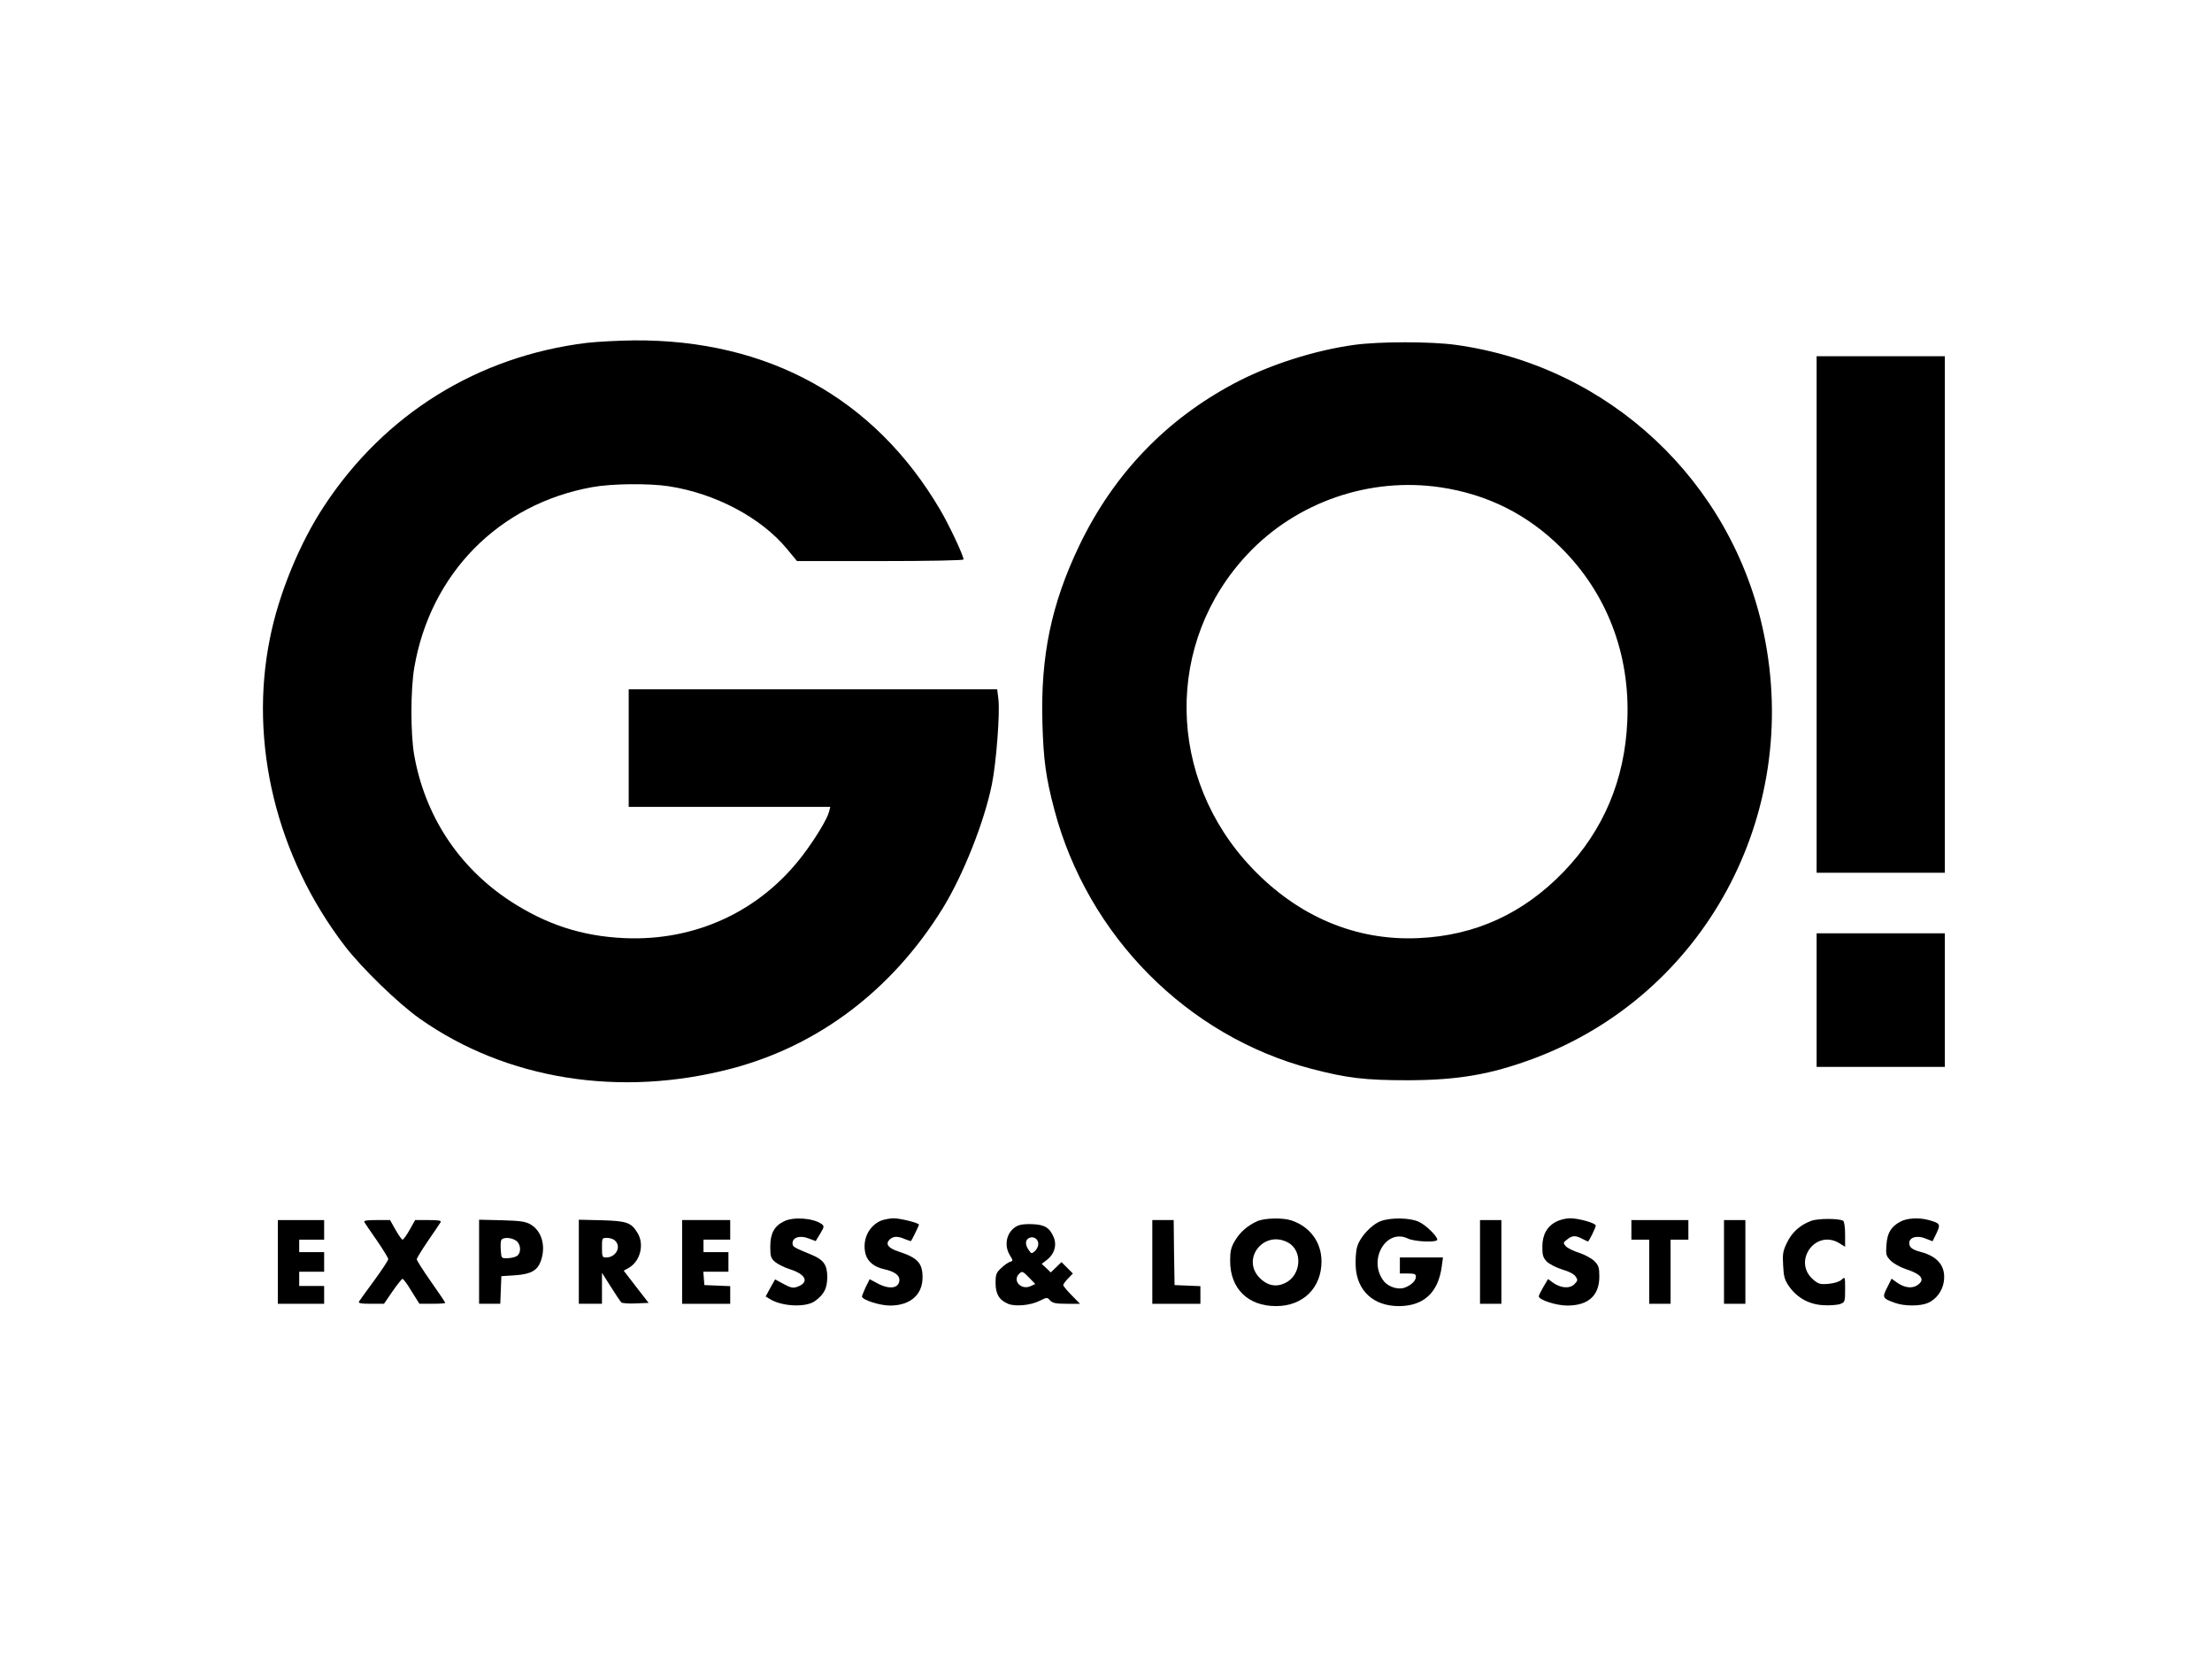
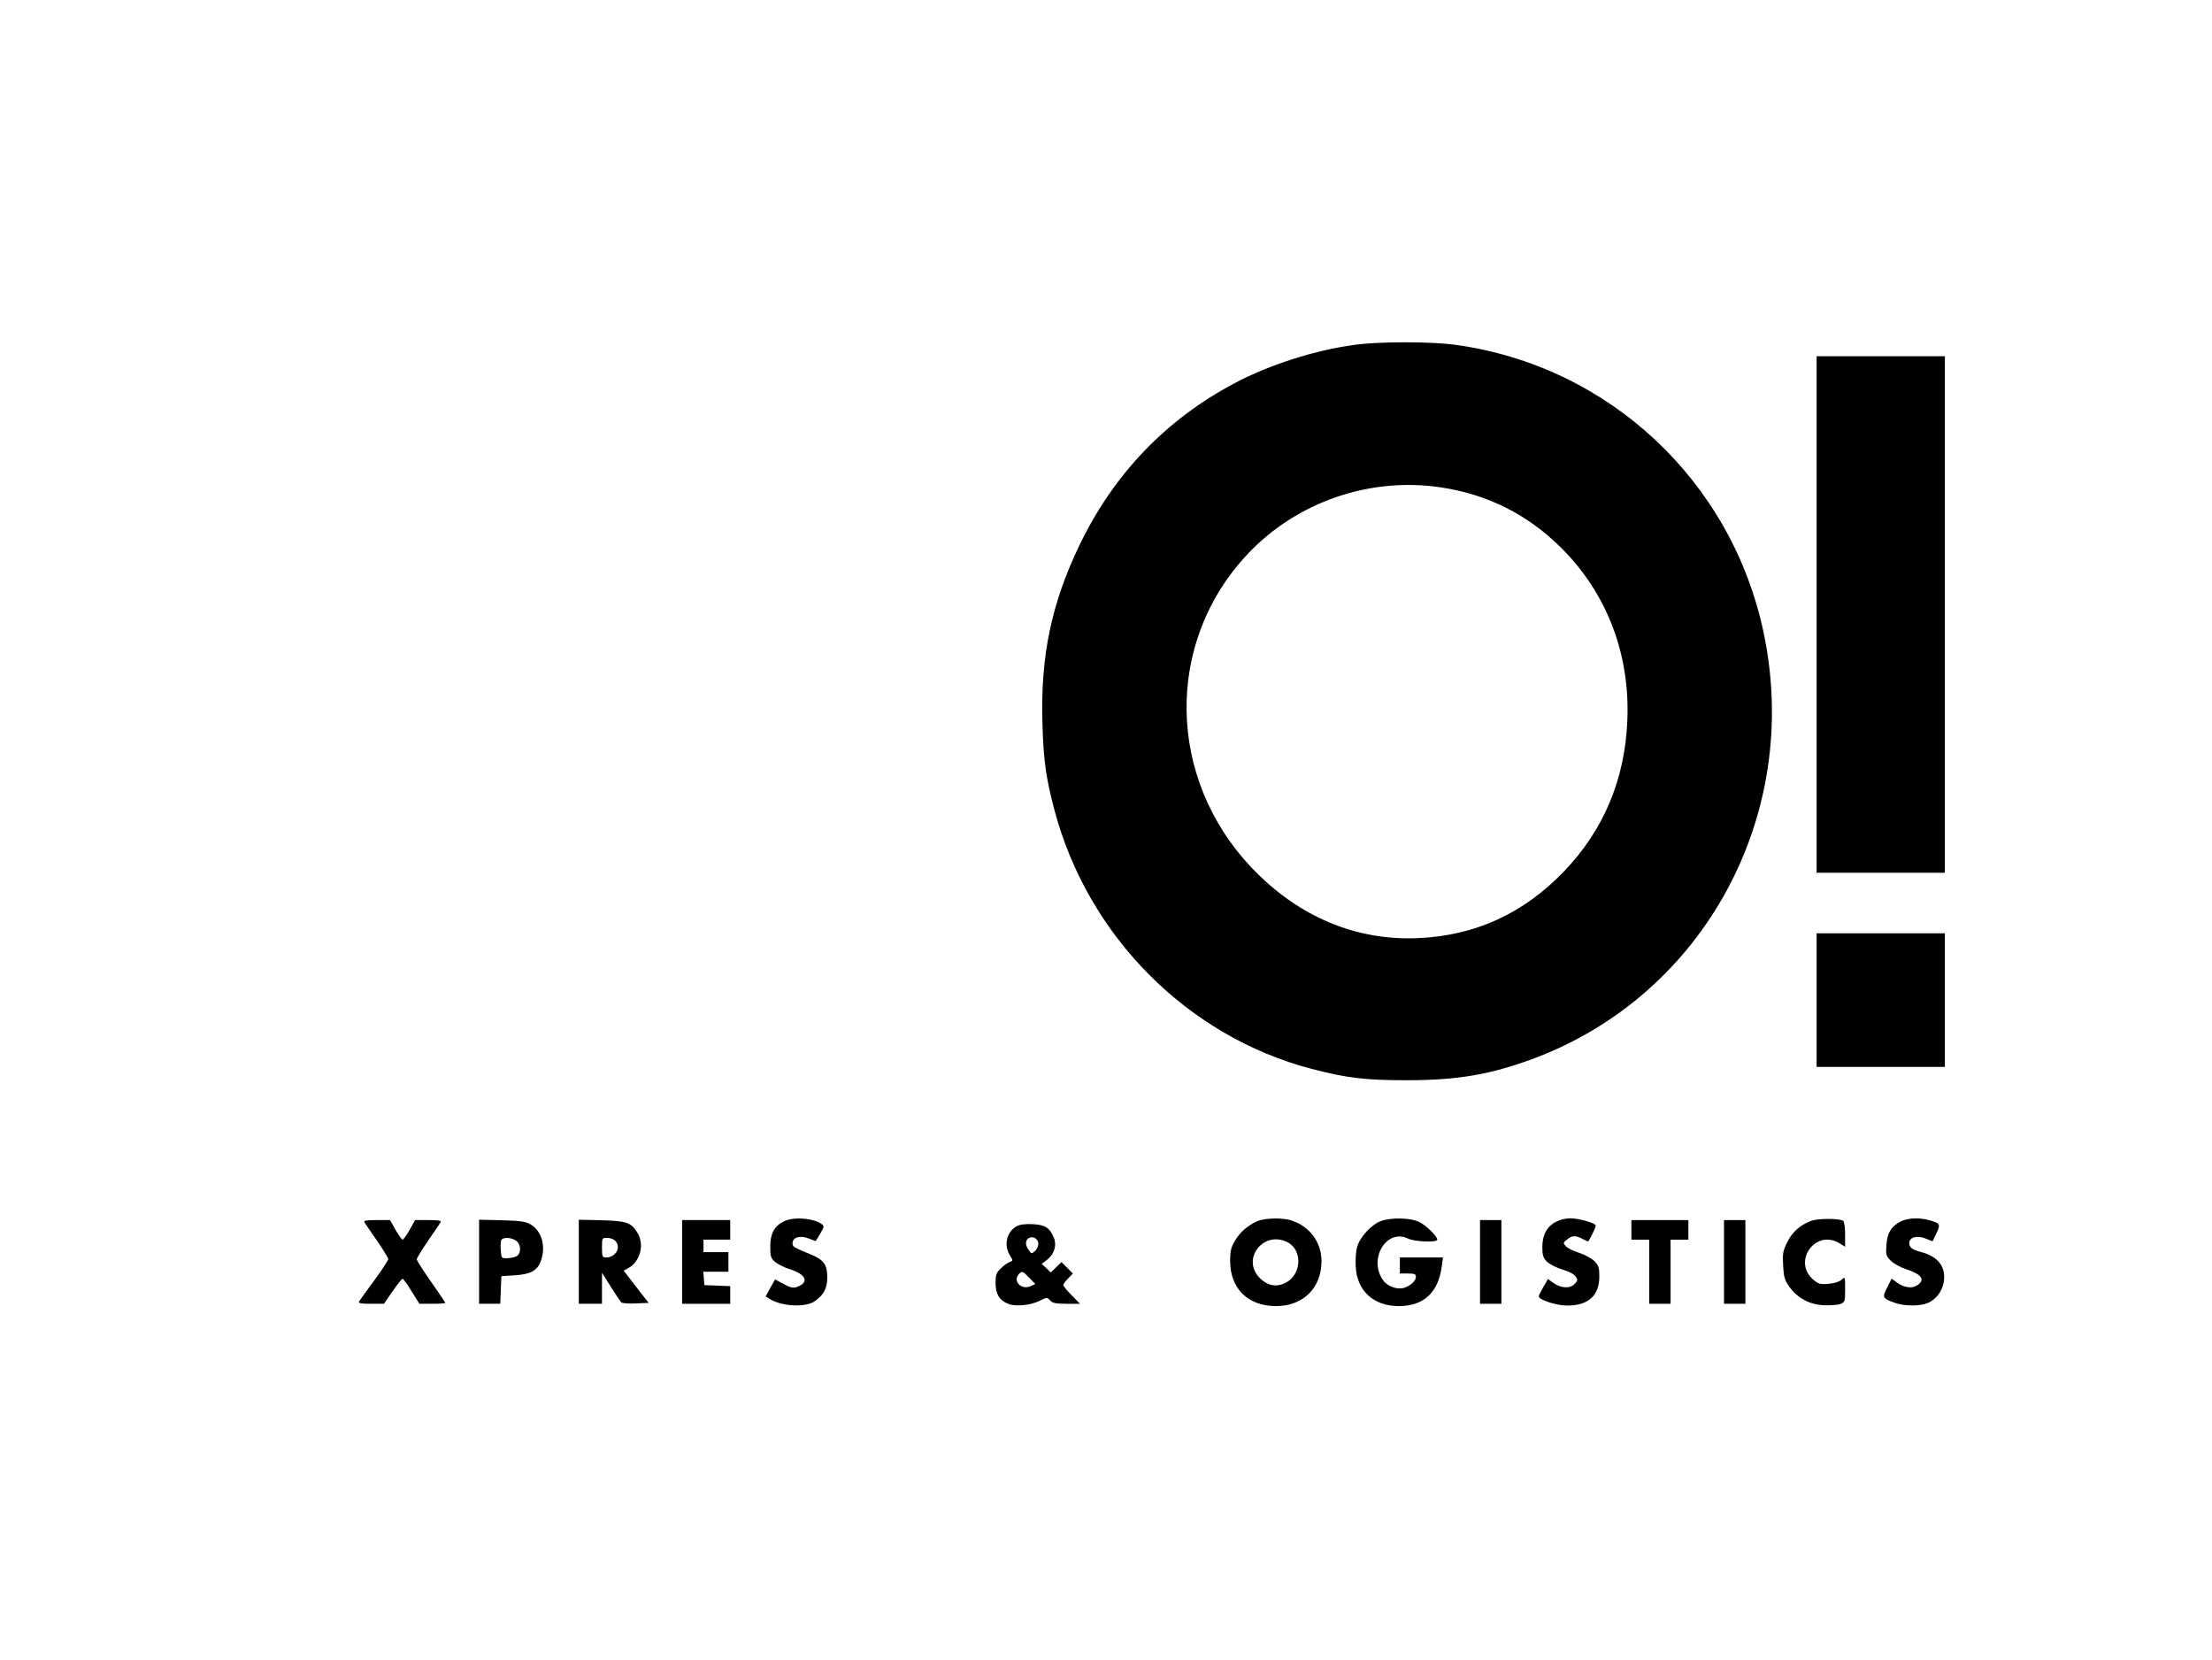
<svg xmlns="http://www.w3.org/2000/svg" version="1.0" width="1242pt" height="932pt" viewBox="0 0 1242 932" preserveAspectRatio="xMidYMid meet">
  <g transform="translate(0,932) scale(0.1,-0.1)" fill="#000000" stroke="none">
-     <path d="M3295 7395 c-612 -75 -1135 -399 -1475 -916 -137 -207 -255 -494 -304 -741 -120 -588 36 -1228 420 -1729 95 -124 302 -325 422 -409 486 -342 1125 -444 1751 -279 489 129 902 443 1184 899 115 187 233 484 276 695 25 123 46 400 37 478 l-7 57 -1035 0 -1034 0 0 -330 0 -330 566 0 566 0 -7 -27 c-9 -39 -77 -151 -145 -241 -239 -317 -604 -487 -1005 -469 -239 11 -440 77 -643 210 -288 190 -477 478 -537 821 -20 118 -20 364 1 487 90 529 476 920 999 1014 109 20 319 22 430 5 261 -40 518 -176 663 -351 l57 -69 468 0 c288 0 467 4 467 9 0 22 -82 196 -133 282 -368 624 -965 953 -1717 948 -85 -1 -205 -7 -265 -14z" />
    <path d="M7606 7384 c-222 -30 -480 -112 -675 -216 -385 -204 -679 -511 -871 -911 -157 -328 -218 -620 -207 -997 6 -207 19 -304 67 -486 187 -708 746 -1272 1444 -1455 200 -52 300 -64 541 -64 284 1 463 32 704 121 960 358 1508 1369 1294 2389 -178 854 -870 1501 -1731 1619 -138 19 -427 19 -566 0z m482 -800 c263 -39 489 -152 677 -339 257 -255 389 -598 372 -974 -14 -329 -134 -613 -356 -844 -227 -236 -498 -360 -817 -374 -351 -16 -675 121 -935 394 -480 505 -490 1268 -23 1763 275 292 685 433 1082 374z" />
    <path d="M10200 5870 l0 -1450 360 0 360 0 0 1450 0 1450 -360 0 -360 0 0 -1450z" />
    <path d="M10200 3705 l0 -375 360 0 360 0 0 375 0 375 -360 0 -360 0 0 -375z" />
    <path d="M4402 2463 c-54 -26 -77 -68 -77 -141 0 -57 3 -66 27 -87 16 -13 53 -32 83 -41 92 -29 110 -74 41 -99 -23 -8 -37 -5 -76 16 l-48 26 -27 -48 -26 -48 23 -14 c69 -43 204 -49 255 -11 51 38 67 70 68 133 0 69 -20 98 -88 126 -102 42 -107 45 -107 65 0 33 42 46 90 27 l40 -15 25 41 c23 39 24 43 8 55 -46 33 -157 42 -211 15z" />
-     <path d="M4945 2466 c-70 -31 -105 -110 -85 -187 12 -43 49 -73 105 -85 55 -12 85 -33 85 -59 0 -48 -54 -57 -122 -21 l-45 24 -22 -44 c-11 -25 -21 -48 -21 -53 0 -19 100 -51 157 -51 113 0 183 60 183 158 0 81 -28 111 -137 146 -53 18 -71 39 -52 62 19 23 46 26 85 9 20 -8 38 -14 39 -13 6 7 45 88 45 92 0 10 -105 36 -144 36 -23 -1 -54 -7 -71 -14z" />
    <path d="M7060 2464 c-54 -24 -97 -61 -126 -110 -22 -37 -27 -58 -27 -113 0 -156 100 -254 258 -254 151 0 255 102 255 251 0 107 -64 195 -169 230 -47 16 -149 14 -191 -4z m170 -119 c87 -45 77 -186 -15 -229 -50 -24 -99 -14 -141 28 -107 107 21 271 156 201z" />
    <path d="M7755 2465 c-54 -19 -120 -91 -135 -146 -7 -24 -10 -73 -8 -110 7 -137 101 -222 242 -222 139 0 221 75 241 221 l7 52 -121 0 -121 0 0 -45 0 -45 45 0 c37 0 45 -3 45 -18 0 -22 -25 -47 -62 -61 -36 -14 -92 3 -118 36 -92 117 12 299 136 239 38 -18 164 -23 164 -6 0 20 -66 84 -105 101 -49 22 -153 24 -210 4z" />
    <path d="M8740 2462 c-53 -26 -80 -74 -80 -142 0 -49 4 -61 26 -84 15 -14 54 -34 87 -44 36 -10 66 -26 74 -39 13 -19 12 -24 -7 -43 -27 -27 -78 -22 -121 9 l-27 20 -26 -44 c-14 -24 -26 -48 -26 -53 0 -20 98 -52 160 -52 118 0 180 56 180 163 0 51 -4 62 -28 87 -16 15 -54 36 -85 46 -32 10 -65 26 -75 37 -16 18 -16 20 7 38 28 23 47 24 85 4 15 -8 30 -15 32 -15 6 0 44 78 44 89 0 14 -95 41 -144 41 -23 0 -57 -8 -76 -18z" />
    <path d="M10168 2465 c-61 -23 -106 -63 -134 -121 -23 -47 -26 -63 -22 -128 3 -64 8 -81 33 -118 46 -65 113 -102 194 -106 36 -2 78 1 94 7 26 10 27 13 27 82 0 72 0 72 -20 54 -12 -11 -41 -20 -73 -23 -46 -4 -57 -1 -85 23 -120 101 11 287 146 205 l32 -20 0 70 c0 40 -5 72 -11 76 -24 14 -144 14 -181 -1z" />
    <path d="M10670 2461 c-52 -28 -73 -62 -78 -130 -4 -56 -2 -62 24 -89 16 -16 54 -37 84 -47 90 -29 112 -60 65 -91 -30 -20 -73 -14 -115 16 l-29 21 -25 -50 c-29 -56 -26 -61 44 -86 53 -19 140 -19 183 -1 47 19 83 67 91 119 13 85 -31 142 -129 168 -49 13 -65 26 -65 50 0 32 43 45 90 26 l41 -16 22 45 c24 51 21 56 -43 74 -54 15 -122 12 -160 -9z" />
-     <path d="M1560 2235 l0 -235 130 0 130 0 0 50 0 50 -70 0 -70 0 0 40 0 40 70 0 70 0 0 55 0 55 -70 0 -70 0 0 35 0 35 70 0 70 0 0 55 0 55 -130 0 -130 0 0 -235z" />
    <path d="M2046 2458 c4 -7 36 -54 71 -104 35 -51 63 -97 63 -103 0 -7 -35 -60 -78 -119 -44 -59 -82 -113 -86 -119 -5 -10 10 -13 67 -13 l73 0 48 70 c27 39 52 70 56 70 5 0 28 -31 51 -70 l44 -70 72 0 c40 0 73 2 73 5 0 3 -36 57 -80 119 -44 63 -80 119 -80 126 0 6 29 53 63 103 35 51 67 98 71 105 5 9 -11 12 -68 12 l-75 0 -31 -55 c-17 -30 -35 -55 -40 -55 -4 0 -22 25 -39 55 l-31 55 -76 0 c-57 0 -73 -3 -68 -12z" />
    <path d="M2690 2236 l0 -236 60 0 59 0 3 78 3 77 77 5 c89 6 126 27 145 81 29 83 5 167 -57 204 -29 17 -57 21 -162 24 l-128 3 0 -236z m208 118 c26 -18 30 -65 7 -84 -9 -7 -32 -13 -53 -14 -37 -1 -37 -1 -40 43 -2 24 -1 50 2 57 7 19 56 18 84 -2z" />
    <path d="M3250 2236 l0 -236 65 0 65 0 0 87 0 87 50 -79 c27 -43 54 -83 58 -87 5 -5 42 -8 81 -6 l73 3 -70 90 -70 91 29 16 c64 37 88 131 49 195 -35 59 -60 68 -202 72 l-128 3 0 -236z m204 118 c36 -35 4 -94 -51 -94 -21 0 -23 4 -23 55 0 54 0 55 29 55 16 0 37 -7 45 -16z" />
    <path d="M3830 2235 l0 -235 135 0 135 0 0 50 0 49 -72 3 -73 3 -3 38 -3 37 70 0 71 0 0 55 0 55 -70 0 -70 0 0 35 0 35 75 0 75 0 0 55 0 55 -135 0 -135 0 0 -235z" />
-     <path d="M6470 2235 l0 -235 135 0 135 0 0 50 0 49 -72 3 -73 3 -3 183 -2 182 -60 0 -60 0 0 -235z" />
    <path d="M8310 2235 l0 -235 60 0 60 0 0 235 0 235 -60 0 -60 0 0 -235z" />
    <path d="M9160 2415 l0 -55 50 0 50 0 0 -180 0 -180 60 0 60 0 0 180 0 180 50 0 50 0 0 55 0 55 -160 0 -160 0 0 -55z" />
    <path d="M9680 2235 l0 -235 60 0 60 0 0 235 0 235 -60 0 -60 0 0 -235z" />
    <path d="M5708 2435 c-56 -31 -73 -105 -38 -162 19 -31 19 -32 0 -38 -10 -3 -33 -19 -49 -35 -27 -25 -31 -35 -31 -83 0 -62 20 -96 70 -117 40 -17 127 -9 178 17 40 20 42 20 58 2 14 -15 32 -19 93 -19 l75 0 -47 48 c-26 26 -47 52 -47 57 0 5 12 22 27 37 l27 28 -32 32 -32 32 -30 -29 -30 -29 -25 24 -26 24 30 23 c41 32 56 81 38 125 -23 55 -50 72 -120 75 -42 2 -71 -2 -89 -12z m122 -99 c0 -13 -9 -31 -19 -40 -18 -16 -20 -16 -35 6 -21 29 -20 55 1 67 24 13 53 -4 53 -33z m-50 -191 l33 -34 -26 -12 c-53 -24 -104 30 -65 69 17 17 20 16 58 -23z" />
  </g>
</svg>